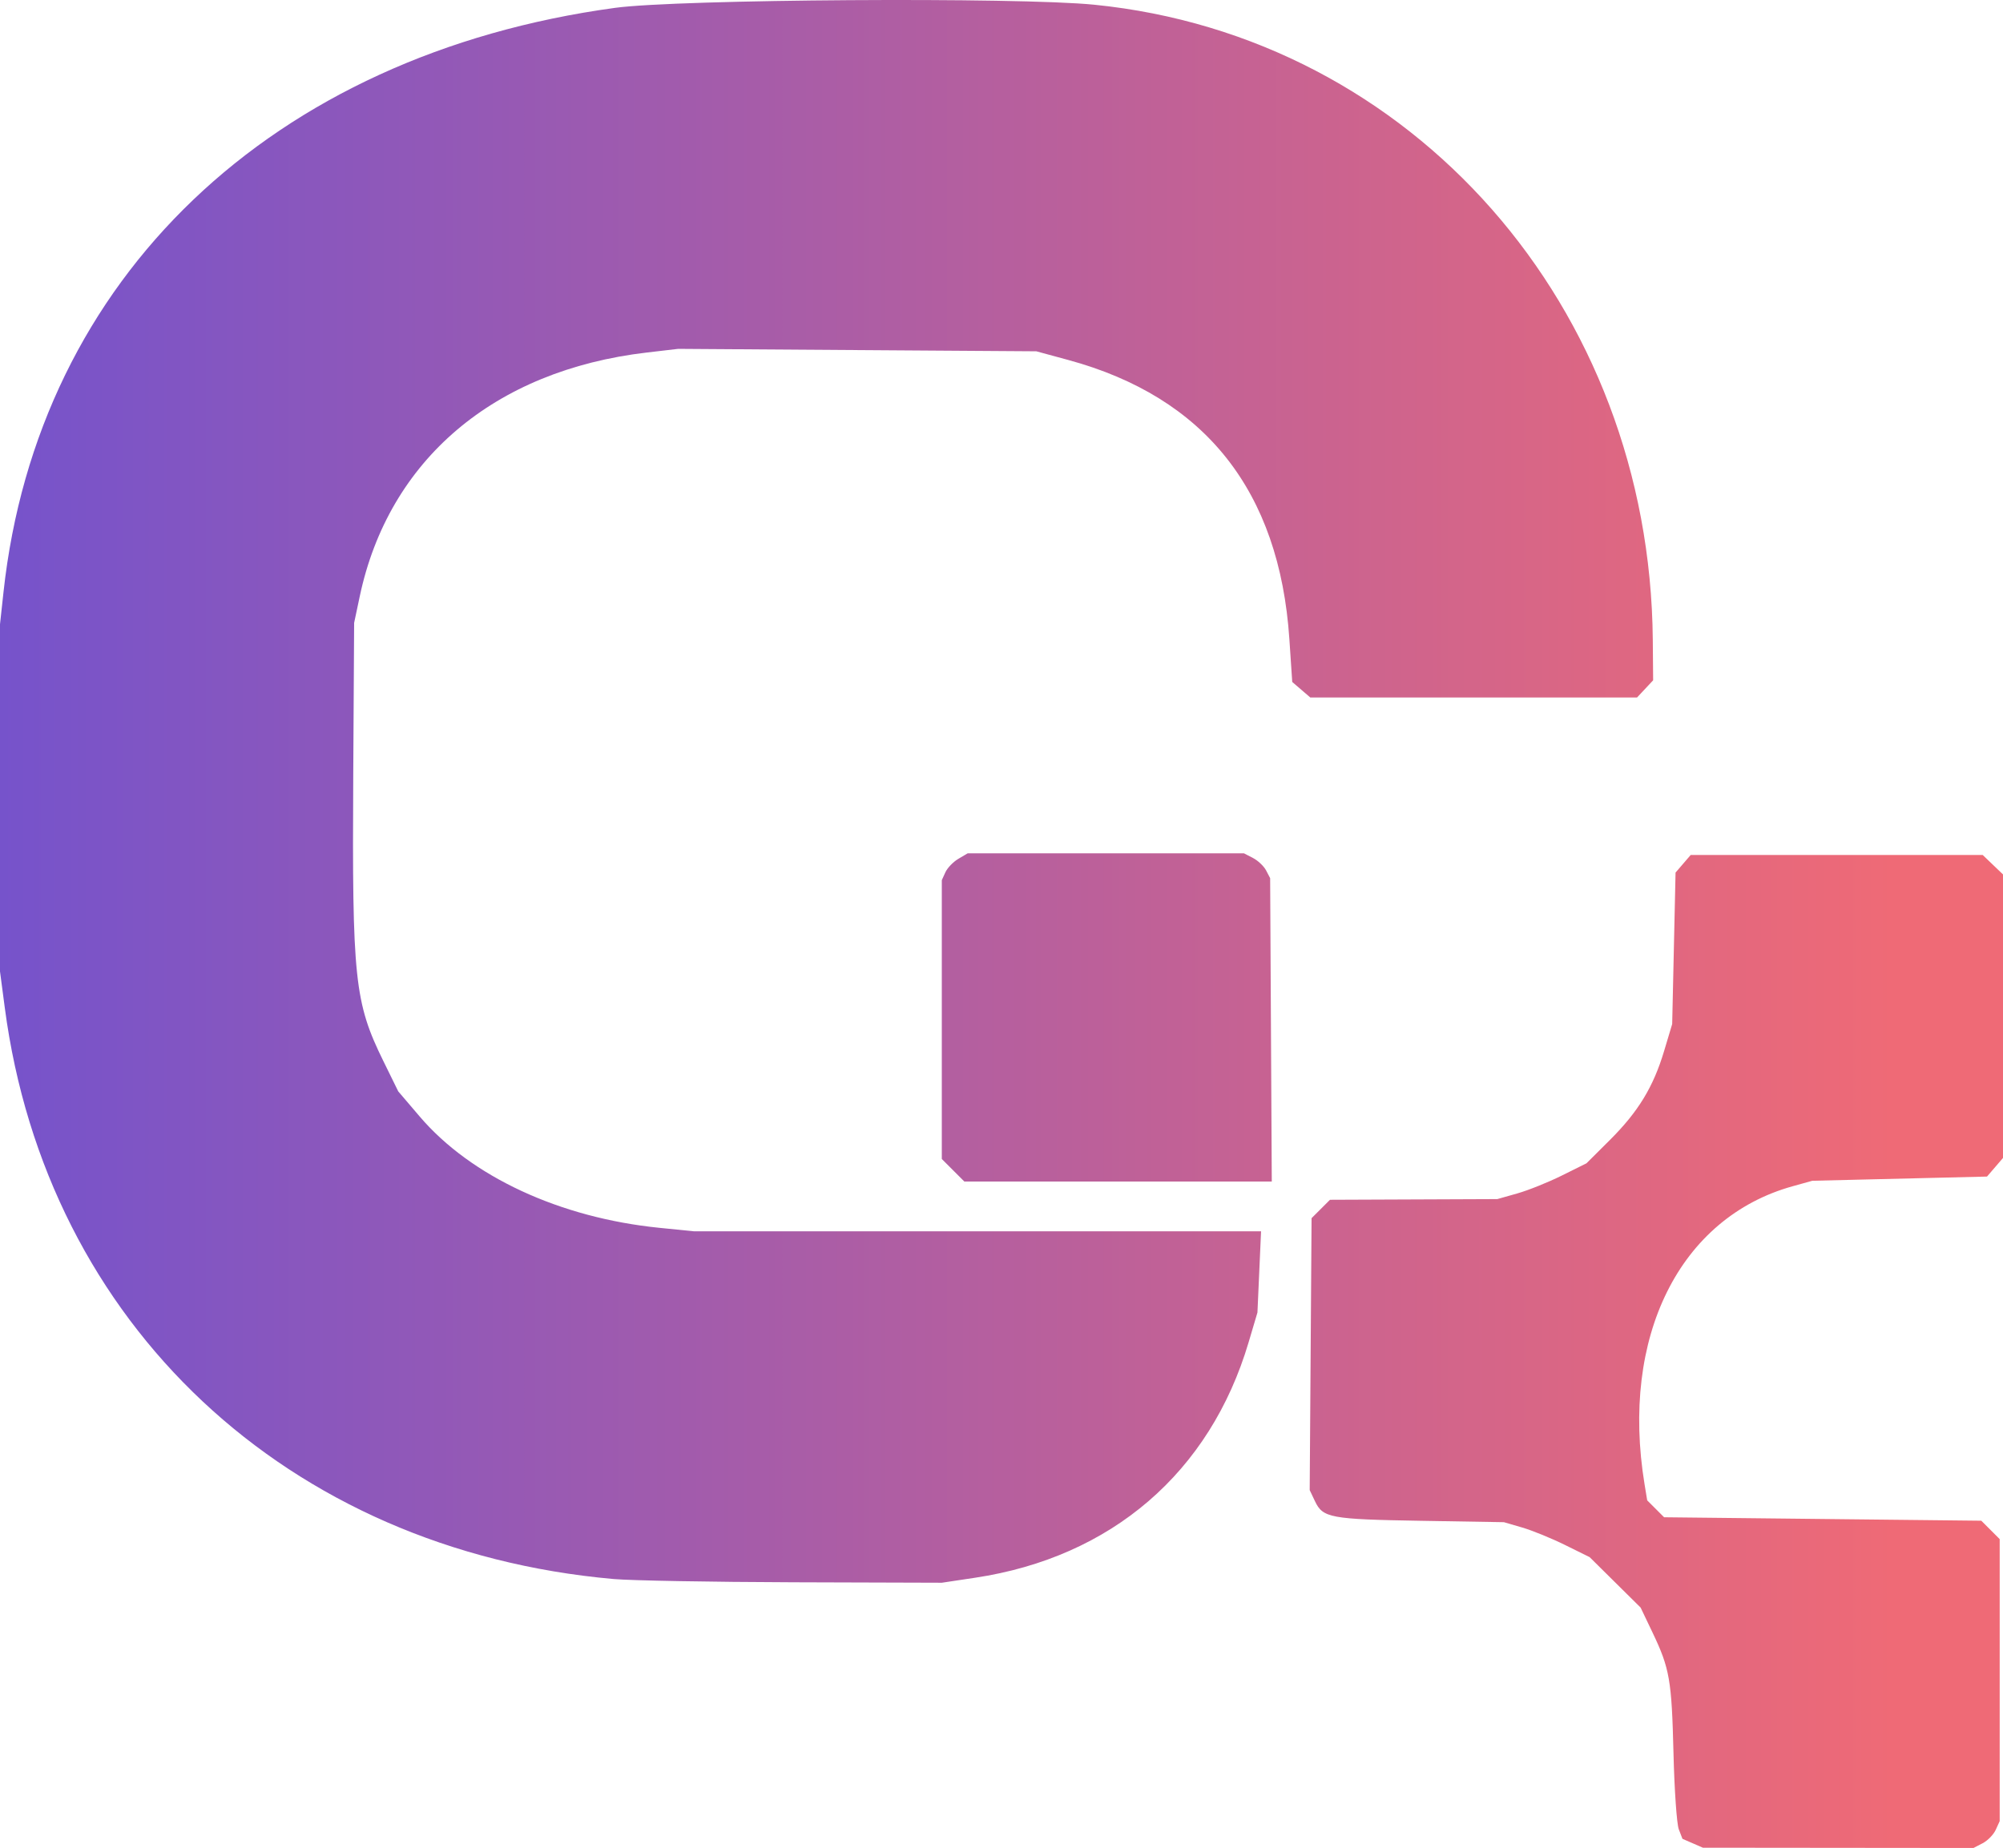
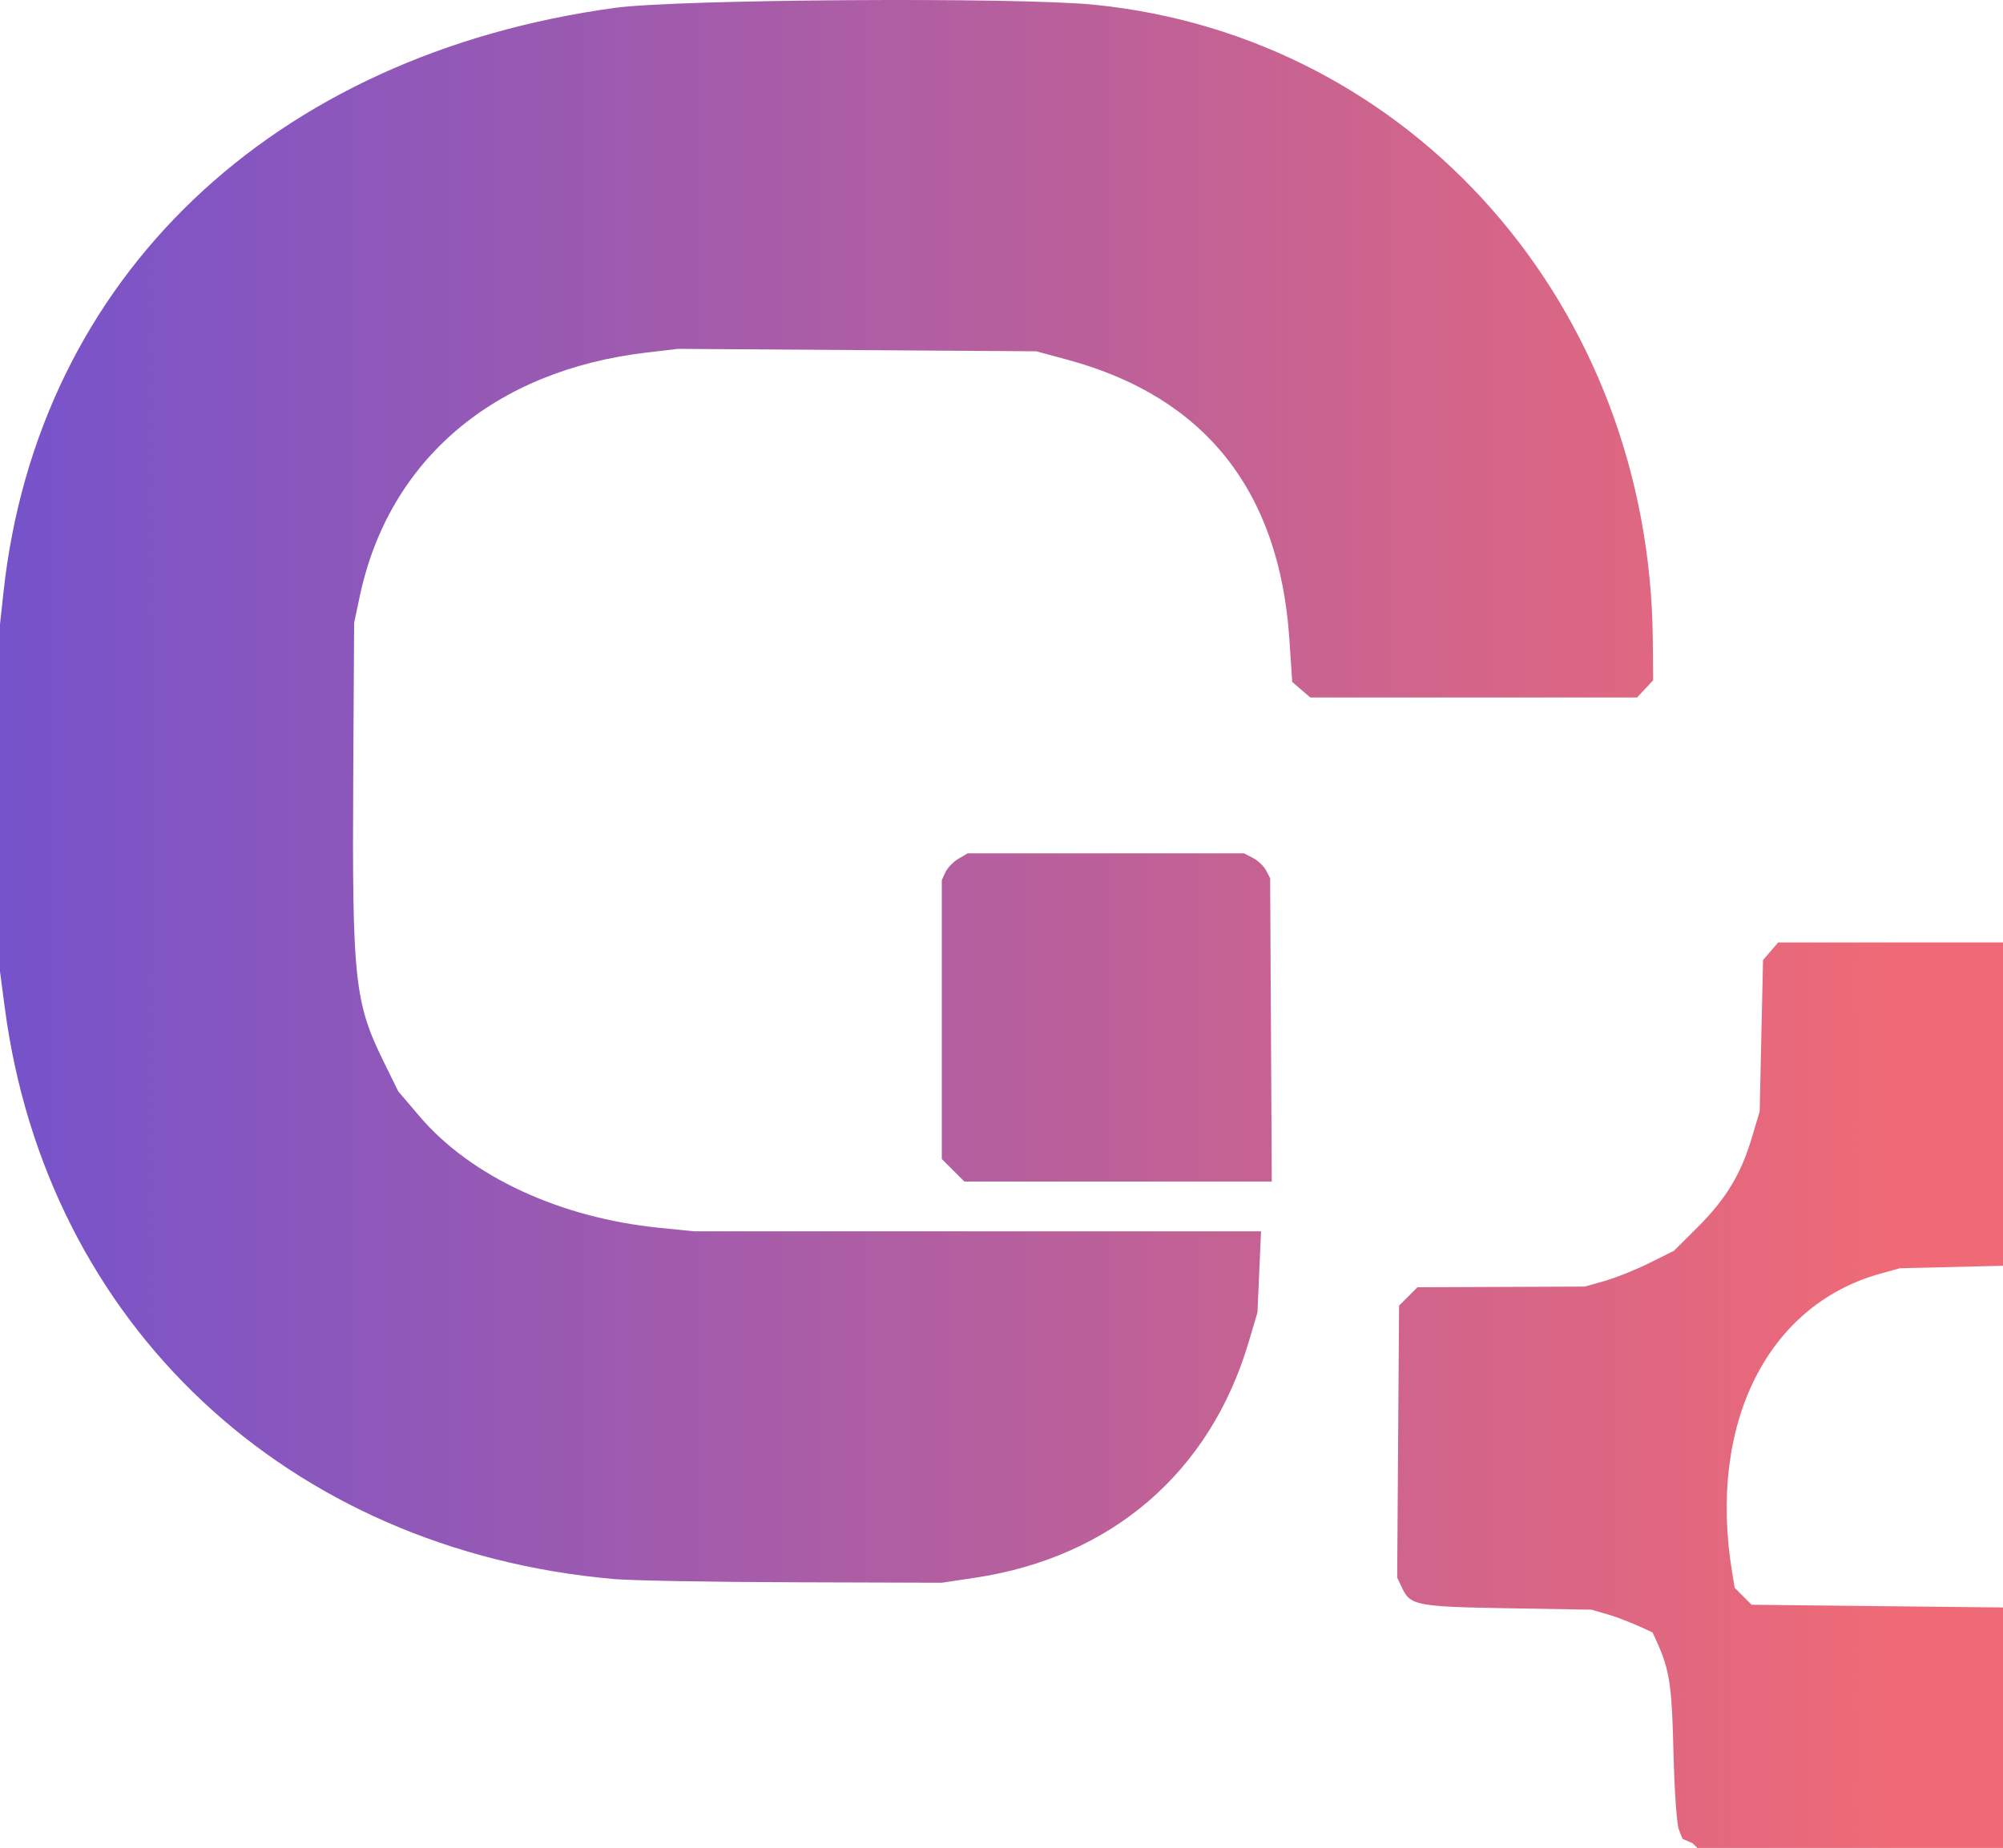
<svg xmlns="http://www.w3.org/2000/svg" xmlns:ns1="http://sodipodi.sourceforge.net/DTD/sodipodi-0.dtd" xmlns:ns2="http://www.inkscape.org/namespaces/inkscape" xmlns:xlink="http://www.w3.org/1999/xlink" version="1.1" id="svg1099" width="983.52" height="907.579" viewBox="0 0 983.52 907.579" ns1:docname="logo.svg" ns2:version="1.2.1 (9c6d41e410, 2022-07-14)">
  <defs id="defs1103">
    <linearGradient ns2:collect="always" id="linearGradient3084">
      <stop style="stop-color:#7653cb;stop-opacity:1;" offset="0" id="stop3080" />
      <stop style="stop-color:#ef6a76;stop-opacity:1;" offset="0.946" id="stop3082" />
    </linearGradient>
    <linearGradient id="linearGradient2337">
      <stop style="stop-color:#000000;stop-opacity:1;" offset="0" id="stop2341" />
      <stop style="stop-color:#000000;stop-opacity:0;" offset="1" id="stop2343" />
    </linearGradient>
    <linearGradient id="linearGradient2337-1">
      <stop style="stop-color:#a40000;stop-opacity:1;" offset="0" id="stop2333" />
      <stop style="stop-color:#000000;stop-opacity:0;" offset="1" id="stop2335" />
    </linearGradient>
    <linearGradient ns2:collect="always" xlink:href="#linearGradient3084" id="linearGradient3086" x1="208.316" y1="279.017" x2="812.316" y2="279.017" gradientUnits="userSpaceOnUse" gradientTransform="matrix(1.628,0,0,1.628,-328.883,8.6)" />
  </defs>
  <ns1:namedview id="namedview1101" pagecolor="#ffffff" bordercolor="#000000" borderopacity="0.25" ns2:showpageshadow="2" ns2:pageopacity="0.0" ns2:pagecheckerboard="0" ns2:deskcolor="#d1d1d1" showgrid="false" ns2:zoom="0.43020266" ns2:cx="97.628406" ns2:cy="430.02988" ns2:window-width="2560" ns2:window-height="1494" ns2:window-x="-11" ns2:window-y="-11" ns2:window-maximized="1" ns2:current-layer="g1105" />
  <g ns2:groupmode="layer" ns2:label="Image" id="g1105" transform="translate(-10.328,-9.146)">
-     <path style="fill:url(#linearGradient3086);fill-opacity:1;stroke-width:1.628" d="m 841.469,914.415 -5.013,-2.183 -1.803,-4.674 c -0.992,-2.571 -2.161,-19.329 -2.599,-37.241 -0.882,-36.1 -1.859,-41.733 -10.31,-59.435 l -5.831,-12.213 -12.518,-12.389 -12.518,-12.389 -12.091,-5.972 c -6.65,-3.285 -16.121,-7.147 -21.047,-8.582 l -8.956,-2.609 -40.709,-0.683 c -44.502,-0.746 -48.173,-1.422 -52.045,-9.582 l -2.609,-5.499 0.46,-66.777 0.46,-66.777 4.521,-4.514 4.521,-4.514 41.073,-0.167 41.073,-0.167 9.77,-2.763 c 5.374,-1.52 15.228,-5.474 21.899,-8.789 l 12.129,-6.026 11.482,-11.438 c 13.917,-13.864 21.34,-26.04 26.62,-43.662 l 3.982,-13.29 0.828,-37.199 0.828,-37.199 3.719,-4.324 3.719,-4.324 h 71.681 71.681 l 4.992,4.783 4.992,4.783 v 69.623 69.623 l -3.927,4.569 -3.927,4.569 -42.888,1.033 -42.888,1.033 -9.651,2.685 c -55.566,15.458 -84.629,73.971 -72.721,146.409 l 1.293,7.867 4.149,4.149 4.149,4.149 77.873,0.846 77.873,0.846 4.518,4.518 4.518,4.518 v 69.253 69.253 l -1.945,4.27 c -1.07,2.348 -3.965,5.314 -6.433,6.59 l -4.487,2.32 -66.436,-0.064 -66.436,-0.064 -5.013,-2.183 z M 311.625,784.642 C 151.342,770.42 33.182,659.517 12.678,504.052 l -2.35,-17.817 v -85.249 -85.249 l 1.719,-15.812 C 28.807,145.712 143.668,35.98 312.386,12.996 343.465,8.762 509.991,7.681 547.682,11.469 704.001,27.177 820.487,159.711 821.888,323.452 l 0.169,19.799 -3.948,4.22 -3.948,4.22 h -80.228 -80.228 l -4.43,-3.811 -4.43,-3.811 -1.404,-21.022 C 638.584,250.305 602.064,204.194 534.848,185.932 l -15.663,-4.255 -87.931,-0.6 -87.931,-0.6 -15.426,1.805 c -74.986,8.772 -126.74,52.747 -140.923,119.743 l -2.758,13.027 -0.436,74.904 c -0.582,100 0.626,111.466 14.777,140.282 l 7.317,14.899 10.541,12.354 c 25.147,29.472 68.803,49.745 117.718,54.666 l 16.863,1.696 h 139.271 139.271 l -0.886,19.947 -0.886,19.947 -4.348,14.655 c -18.961,63.912 -67.339,105.546 -134.337,115.609 l -16.282,2.446 -72.879,-0.224 c -40.084,-0.123 -79.816,-0.839 -88.295,-1.592 z m 166.689,-200.75 -5.536,-5.536 v -68.477 -68.477 l 1.767,-3.878 c 0.972,-2.133 3.833,-5.099 6.358,-6.59 l 4.59,-2.712 h 67.813 67.813 l 4.455,2.304 c 2.45,1.267 5.348,4.015 6.439,6.106 l 1.984,3.803 0.401,74.497 0.401,74.497 -75.474,-4.4e-4 -75.474,-4.7e-4 z" id="path2308" />
+     <path style="fill:url(#linearGradient3086);fill-opacity:1;stroke-width:1.628" d="m 841.469,914.415 -5.013,-2.183 -1.803,-4.674 c -0.992,-2.571 -2.161,-19.329 -2.599,-37.241 -0.882,-36.1 -1.859,-41.733 -10.31,-59.435 c -6.65,-3.285 -16.121,-7.147 -21.047,-8.582 l -8.956,-2.609 -40.709,-0.683 c -44.502,-0.746 -48.173,-1.422 -52.045,-9.582 l -2.609,-5.499 0.46,-66.777 0.46,-66.777 4.521,-4.514 4.521,-4.514 41.073,-0.167 41.073,-0.167 9.77,-2.763 c 5.374,-1.52 15.228,-5.474 21.899,-8.789 l 12.129,-6.026 11.482,-11.438 c 13.917,-13.864 21.34,-26.04 26.62,-43.662 l 3.982,-13.29 0.828,-37.199 0.828,-37.199 3.719,-4.324 3.719,-4.324 h 71.681 71.681 l 4.992,4.783 4.992,4.783 v 69.623 69.623 l -3.927,4.569 -3.927,4.569 -42.888,1.033 -42.888,1.033 -9.651,2.685 c -55.566,15.458 -84.629,73.971 -72.721,146.409 l 1.293,7.867 4.149,4.149 4.149,4.149 77.873,0.846 77.873,0.846 4.518,4.518 4.518,4.518 v 69.253 69.253 l -1.945,4.27 c -1.07,2.348 -3.965,5.314 -6.433,6.59 l -4.487,2.32 -66.436,-0.064 -66.436,-0.064 -5.013,-2.183 z M 311.625,784.642 C 151.342,770.42 33.182,659.517 12.678,504.052 l -2.35,-17.817 v -85.249 -85.249 l 1.719,-15.812 C 28.807,145.712 143.668,35.98 312.386,12.996 343.465,8.762 509.991,7.681 547.682,11.469 704.001,27.177 820.487,159.711 821.888,323.452 l 0.169,19.799 -3.948,4.22 -3.948,4.22 h -80.228 -80.228 l -4.43,-3.811 -4.43,-3.811 -1.404,-21.022 C 638.584,250.305 602.064,204.194 534.848,185.932 l -15.663,-4.255 -87.931,-0.6 -87.931,-0.6 -15.426,1.805 c -74.986,8.772 -126.74,52.747 -140.923,119.743 l -2.758,13.027 -0.436,74.904 c -0.582,100 0.626,111.466 14.777,140.282 l 7.317,14.899 10.541,12.354 c 25.147,29.472 68.803,49.745 117.718,54.666 l 16.863,1.696 h 139.271 139.271 l -0.886,19.947 -0.886,19.947 -4.348,14.655 c -18.961,63.912 -67.339,105.546 -134.337,115.609 l -16.282,2.446 -72.879,-0.224 c -40.084,-0.123 -79.816,-0.839 -88.295,-1.592 z m 166.689,-200.75 -5.536,-5.536 v -68.477 -68.477 l 1.767,-3.878 c 0.972,-2.133 3.833,-5.099 6.358,-6.59 l 4.59,-2.712 h 67.813 67.813 l 4.455,2.304 c 2.45,1.267 5.348,4.015 6.439,6.106 l 1.984,3.803 0.401,74.497 0.401,74.497 -75.474,-4.4e-4 -75.474,-4.7e-4 z" id="path2308" />
  </g>
</svg>